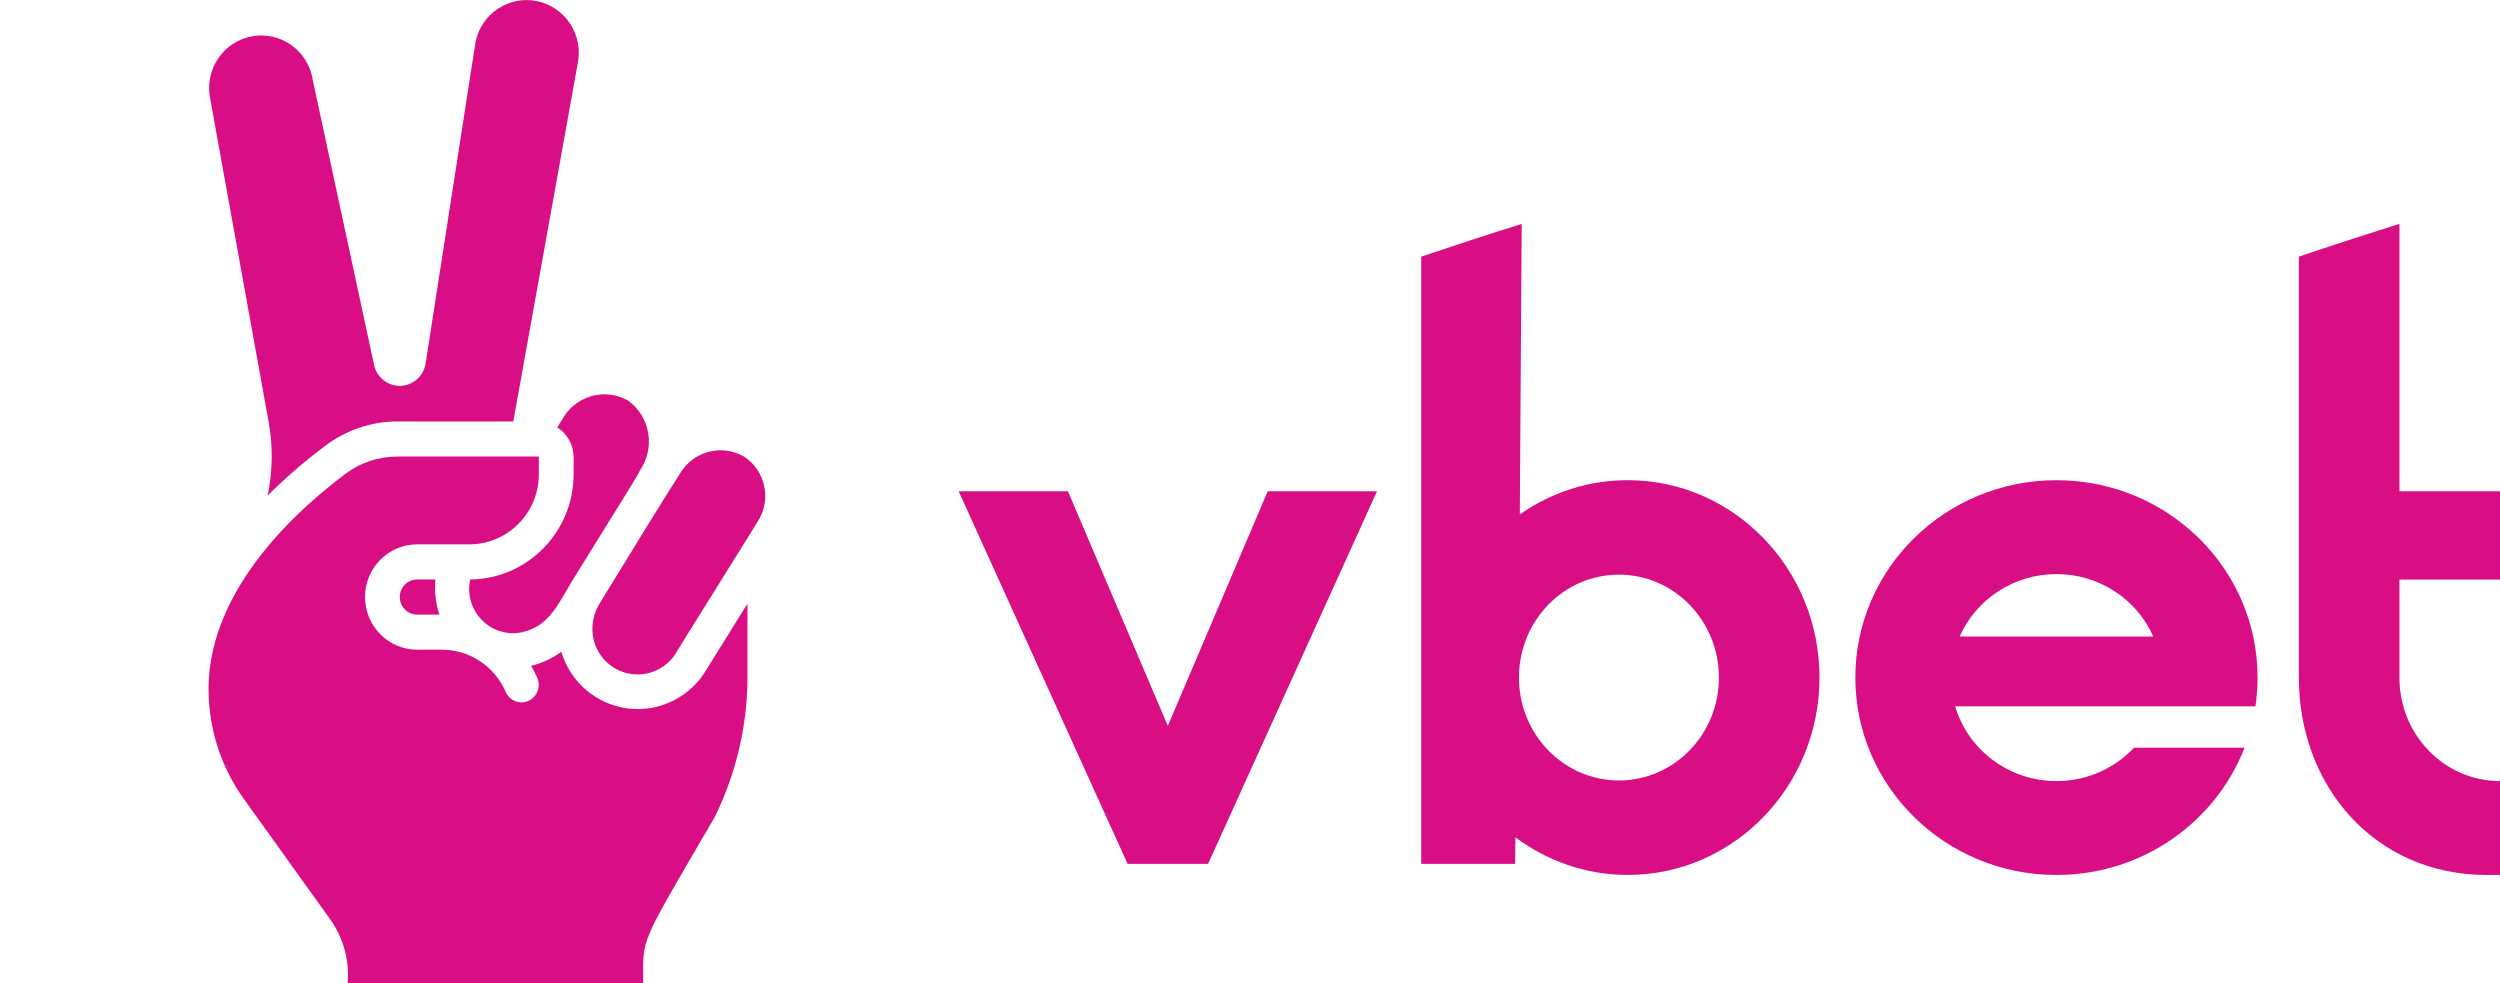
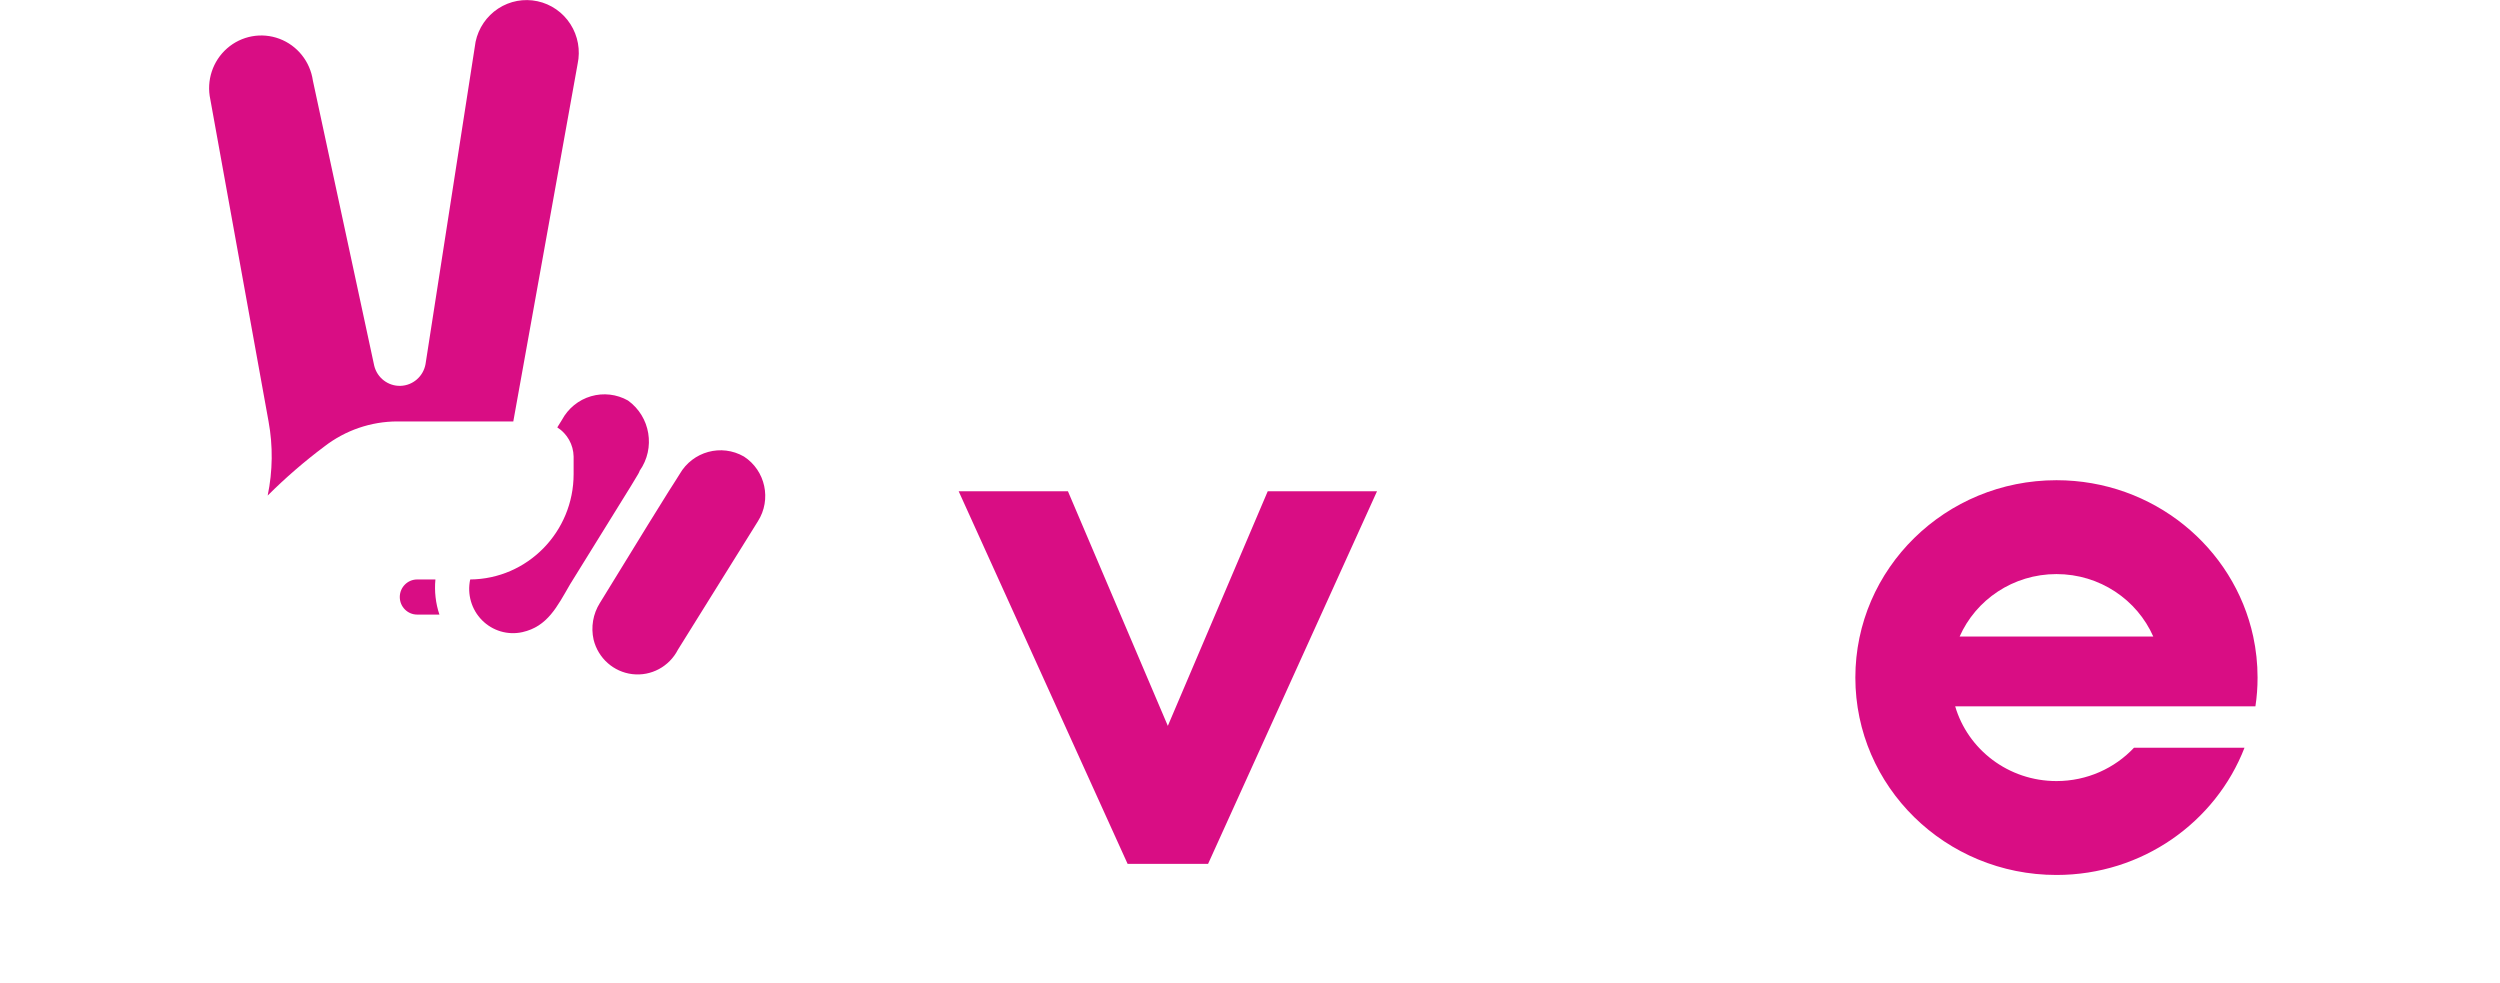
<svg xmlns="http://www.w3.org/2000/svg" width="150" height="59" viewBox="0 0 150 59" fill="none">
  <path d="M70.07 43.553L64.076 29.476H57.52L67.657 51.834H72.484L82.621 29.476H76.064L70.07 43.553Z" fill="#D90D84" />
  <path d="M117.579 38.191C118.55 35.989 120.786 34.445 123.388 34.445C125.991 34.445 128.225 35.989 129.196 38.191H117.579ZM123.388 28.813C116.722 28.813 111.321 34.115 111.321 40.655C111.321 47.196 116.722 52.498 123.388 52.498C128.544 52.498 132.941 49.326 134.671 44.863H128.041C126.886 46.093 125.229 46.864 123.388 46.864C120.503 46.864 118.072 44.971 117.311 42.38H135.325C135.412 41.818 135.454 41.241 135.454 40.655C135.454 39.811 135.364 38.984 135.193 38.191C134.038 32.832 129.192 28.813 123.388 28.813Z" fill="#D90D84" />
-   <path d="M97.135 46.828C93.822 46.828 91.137 44.064 91.137 40.654C91.137 37.244 93.822 34.479 97.135 34.479C100.449 34.479 103.135 37.244 103.135 40.654C103.135 44.064 100.449 46.828 97.135 46.828ZM97.663 28.811C95.261 28.811 93.034 29.571 91.189 30.865L91.3 13.435C89.28 14.068 87.273 14.723 85.273 15.399V51.834H90.906L90.927 50.241C92.822 51.654 95.144 52.496 97.663 52.496C104.017 52.496 109.169 47.194 109.169 40.654C109.169 34.113 104.017 28.811 97.663 28.811Z" fill="#D90D84" />
-   <path d="M150 34.776V29.477H143.966V13.429C141.946 14.065 139.933 14.721 137.933 15.399V40.655C137.933 47.197 142.519 52.497 149.195 52.497H150V46.865C146.661 46.865 143.966 44.092 143.966 40.655V34.776H150Z" fill="#D90D84" />
  <path d="M23.987 35.821C23.987 36.403 24.454 36.875 25.03 36.875H26.365C26.138 36.198 26.057 35.48 26.125 34.768H25.03C24.454 34.768 23.987 35.24 23.987 35.821Z" fill="#D90D84" />
  <path d="M32.248 0.074C31.436 -0.101 30.588 0.057 29.892 0.513C29.195 0.97 28.707 1.687 28.535 2.507L25.531 21.851C25.396 22.587 24.771 23.129 24.03 23.151C23.29 23.174 22.633 22.672 22.454 21.946L18.773 4.836C18.608 3.692 17.839 2.73 16.767 2.327C15.694 1.924 14.49 2.145 13.625 2.902C12.761 3.66 12.375 4.834 12.619 5.963L16.113 25.286C16.383 26.757 16.365 28.267 16.061 29.732C17.128 28.668 18.267 27.683 19.471 26.782C20.724 25.816 22.255 25.291 23.831 25.286H30.798L34.657 3.835C34.833 3.013 34.678 2.155 34.226 1.449C33.773 0.743 33.062 0.248 32.248 0.074Z" fill="#D90D84" />
-   <path d="M33.676 39.109C33.132 39.507 32.515 39.793 31.862 39.951C32.003 40.181 32.129 40.42 32.237 40.668C32.377 40.992 32.347 41.367 32.156 41.663C31.965 41.961 31.639 42.141 31.288 42.143C30.876 42.14 30.504 41.892 30.339 41.511C29.673 39.97 28.165 38.976 26.501 38.982H25.03C23.302 38.982 21.902 37.567 21.902 35.821C21.902 34.076 23.302 32.661 25.03 32.661H28.159C30.463 32.661 32.331 30.774 32.331 28.446V27.393H23.831C22.703 27.393 21.605 27.762 20.702 28.446C16.614 31.523 12.515 36.106 12.515 41.332C12.512 43.686 13.242 45.982 14.601 47.895L19.816 55.165C20.608 56.275 20.978 57.637 20.859 59H38.589C38.589 56.134 38.307 56.893 42.896 49.002C44.103 46.537 44.768 43.838 44.846 41.089V36.222L42.416 40.13C41.458 41.799 39.612 42.735 37.715 42.513C35.818 42.291 34.232 40.954 33.676 39.109Z" fill="#D90D84" />
  <path d="M28.212 34.768C28.02 35.651 28.288 36.573 28.921 37.212C29.554 37.852 30.466 38.122 31.34 37.929C32.853 37.591 33.426 36.401 34.209 35.052C38.464 28.183 38.307 28.457 38.38 28.246C39.338 26.887 39.025 25.002 37.681 24.032C37.005 23.65 36.205 23.557 35.46 23.775C34.715 23.993 34.088 24.503 33.718 25.191L33.437 25.644C34.035 26.022 34.404 26.68 34.417 27.393V28.446C34.417 31.917 31.647 34.739 28.212 34.768Z" fill="#D90D84" />
  <path d="M44.638 27.393C43.283 26.613 41.56 27.084 40.779 28.446C40.174 29.437 41.196 27.688 35.992 36.18C35.581 36.834 35.446 37.626 35.616 38.382C35.89 39.492 36.815 40.315 37.94 40.448C39.065 40.582 40.154 39.998 40.675 38.982L45.472 31.28C46.304 29.974 45.931 28.234 44.638 27.393Z" fill="#D90D84" />
</svg>